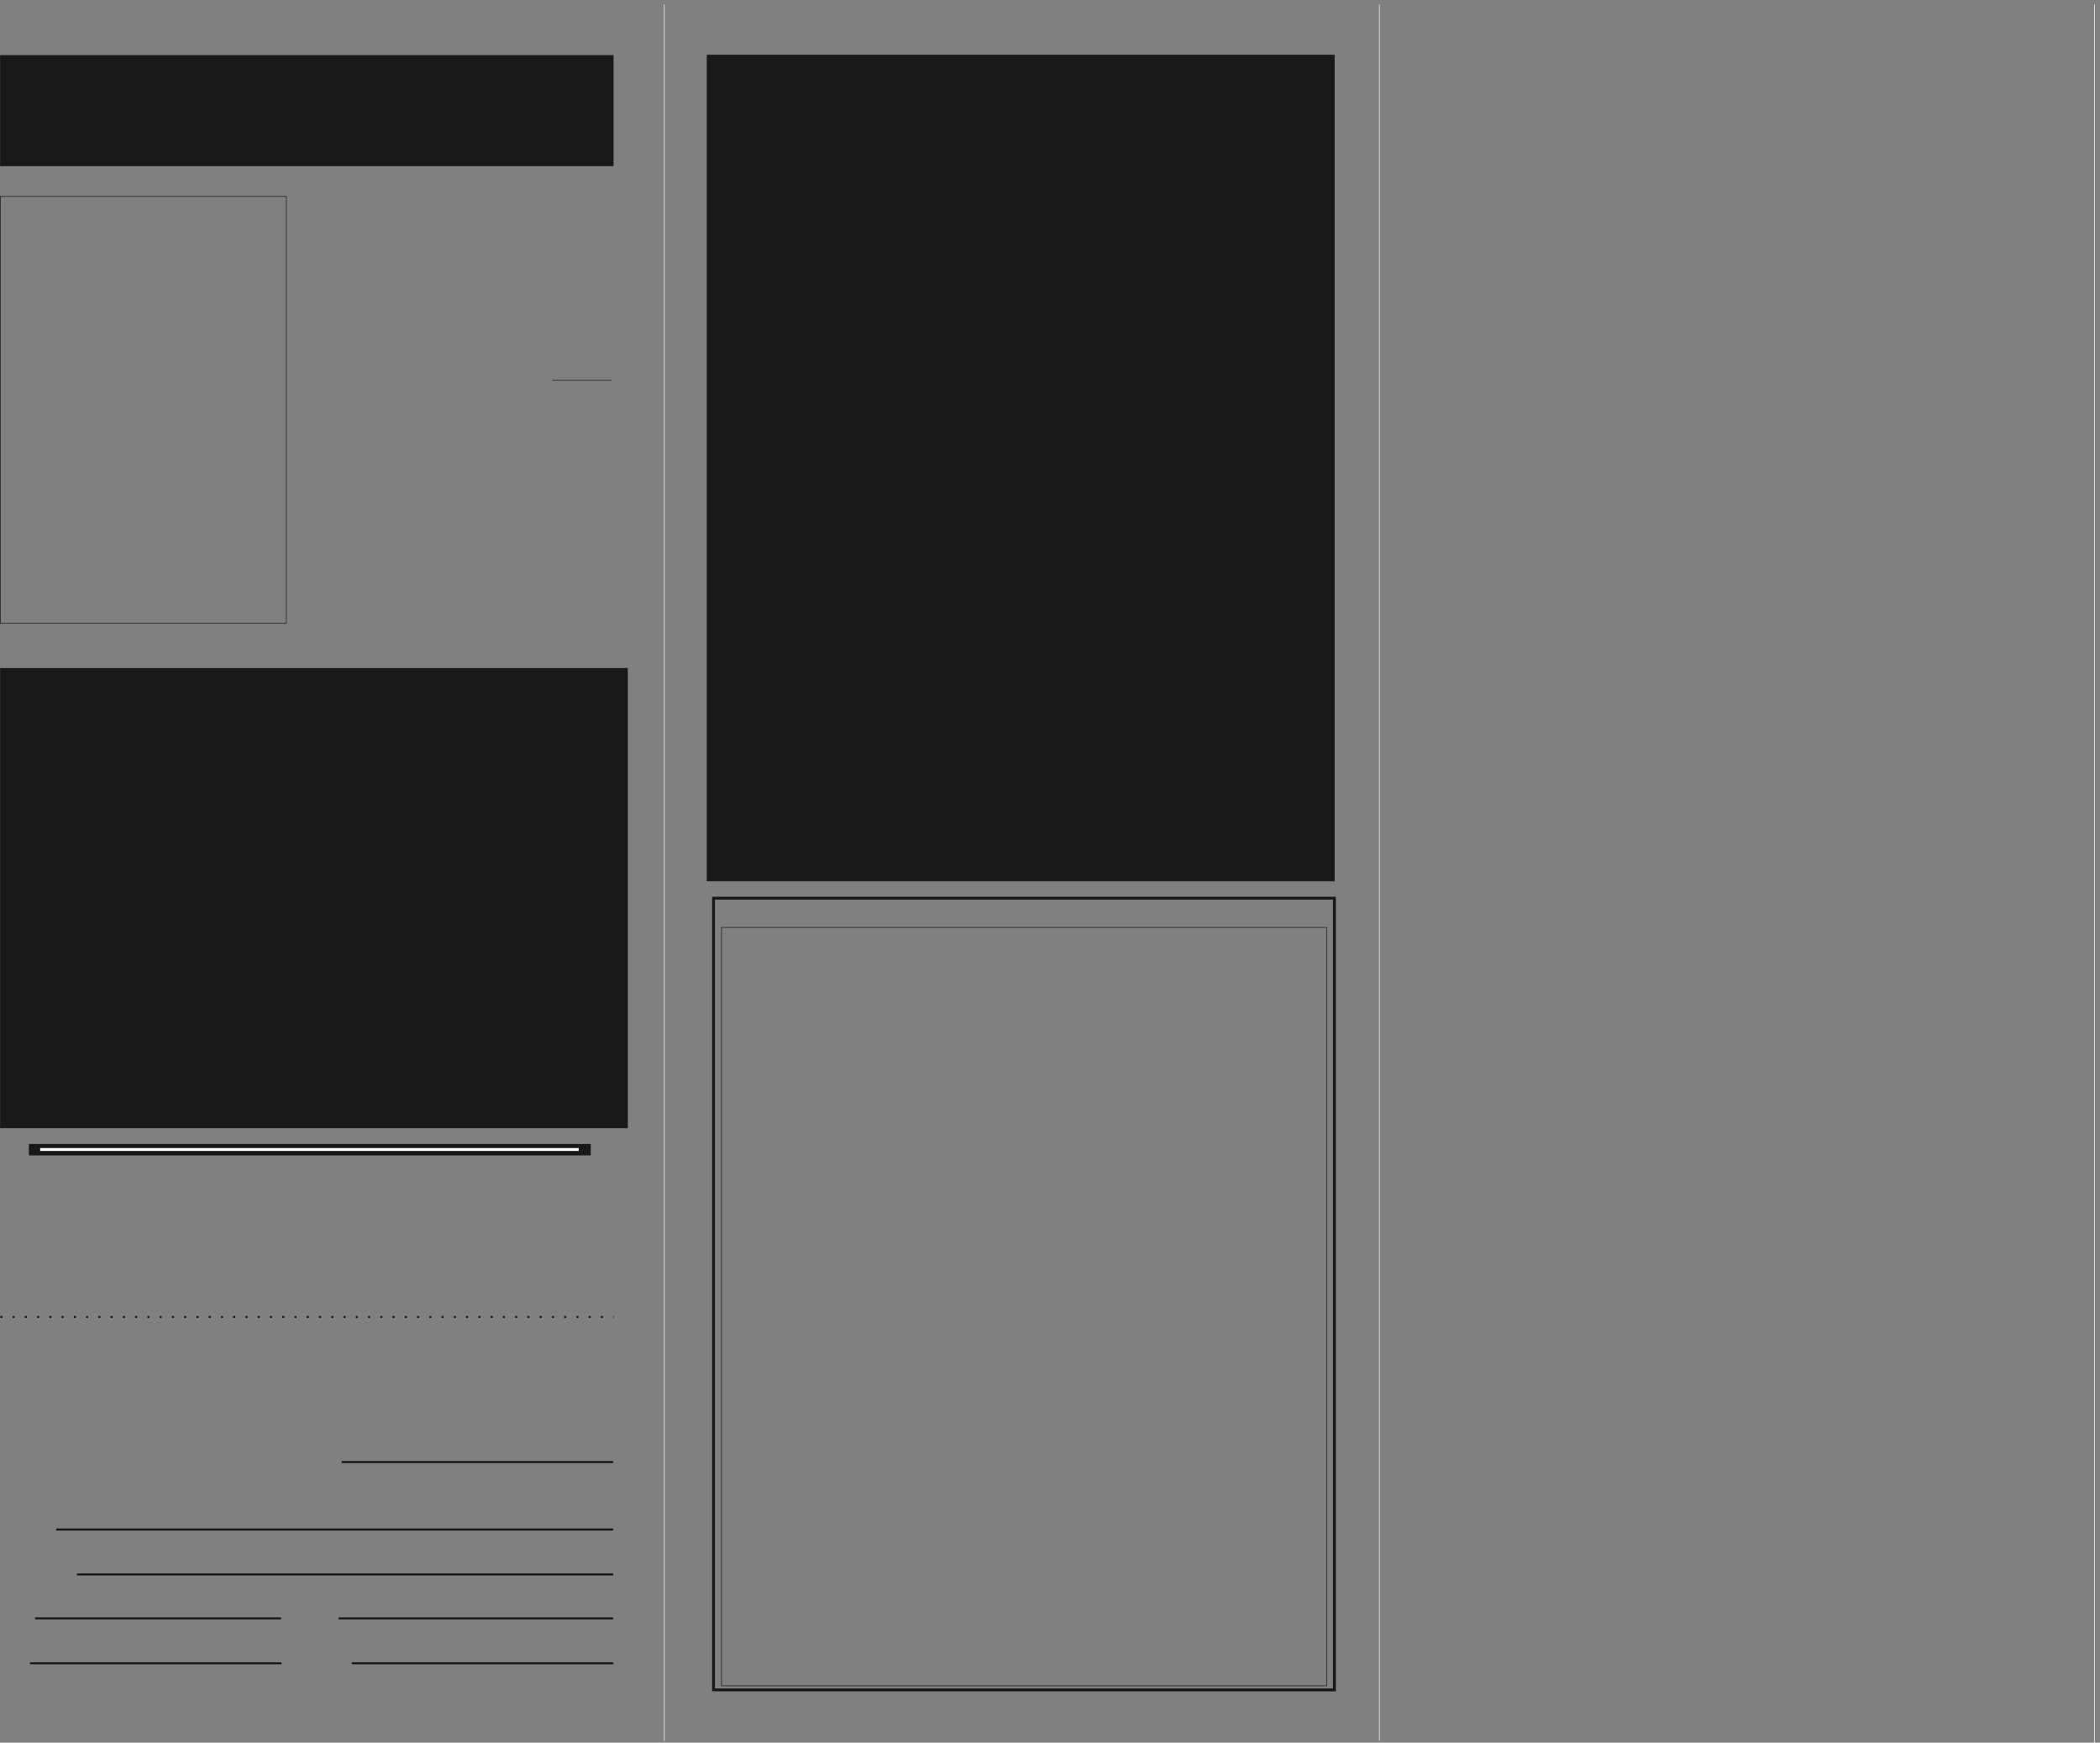
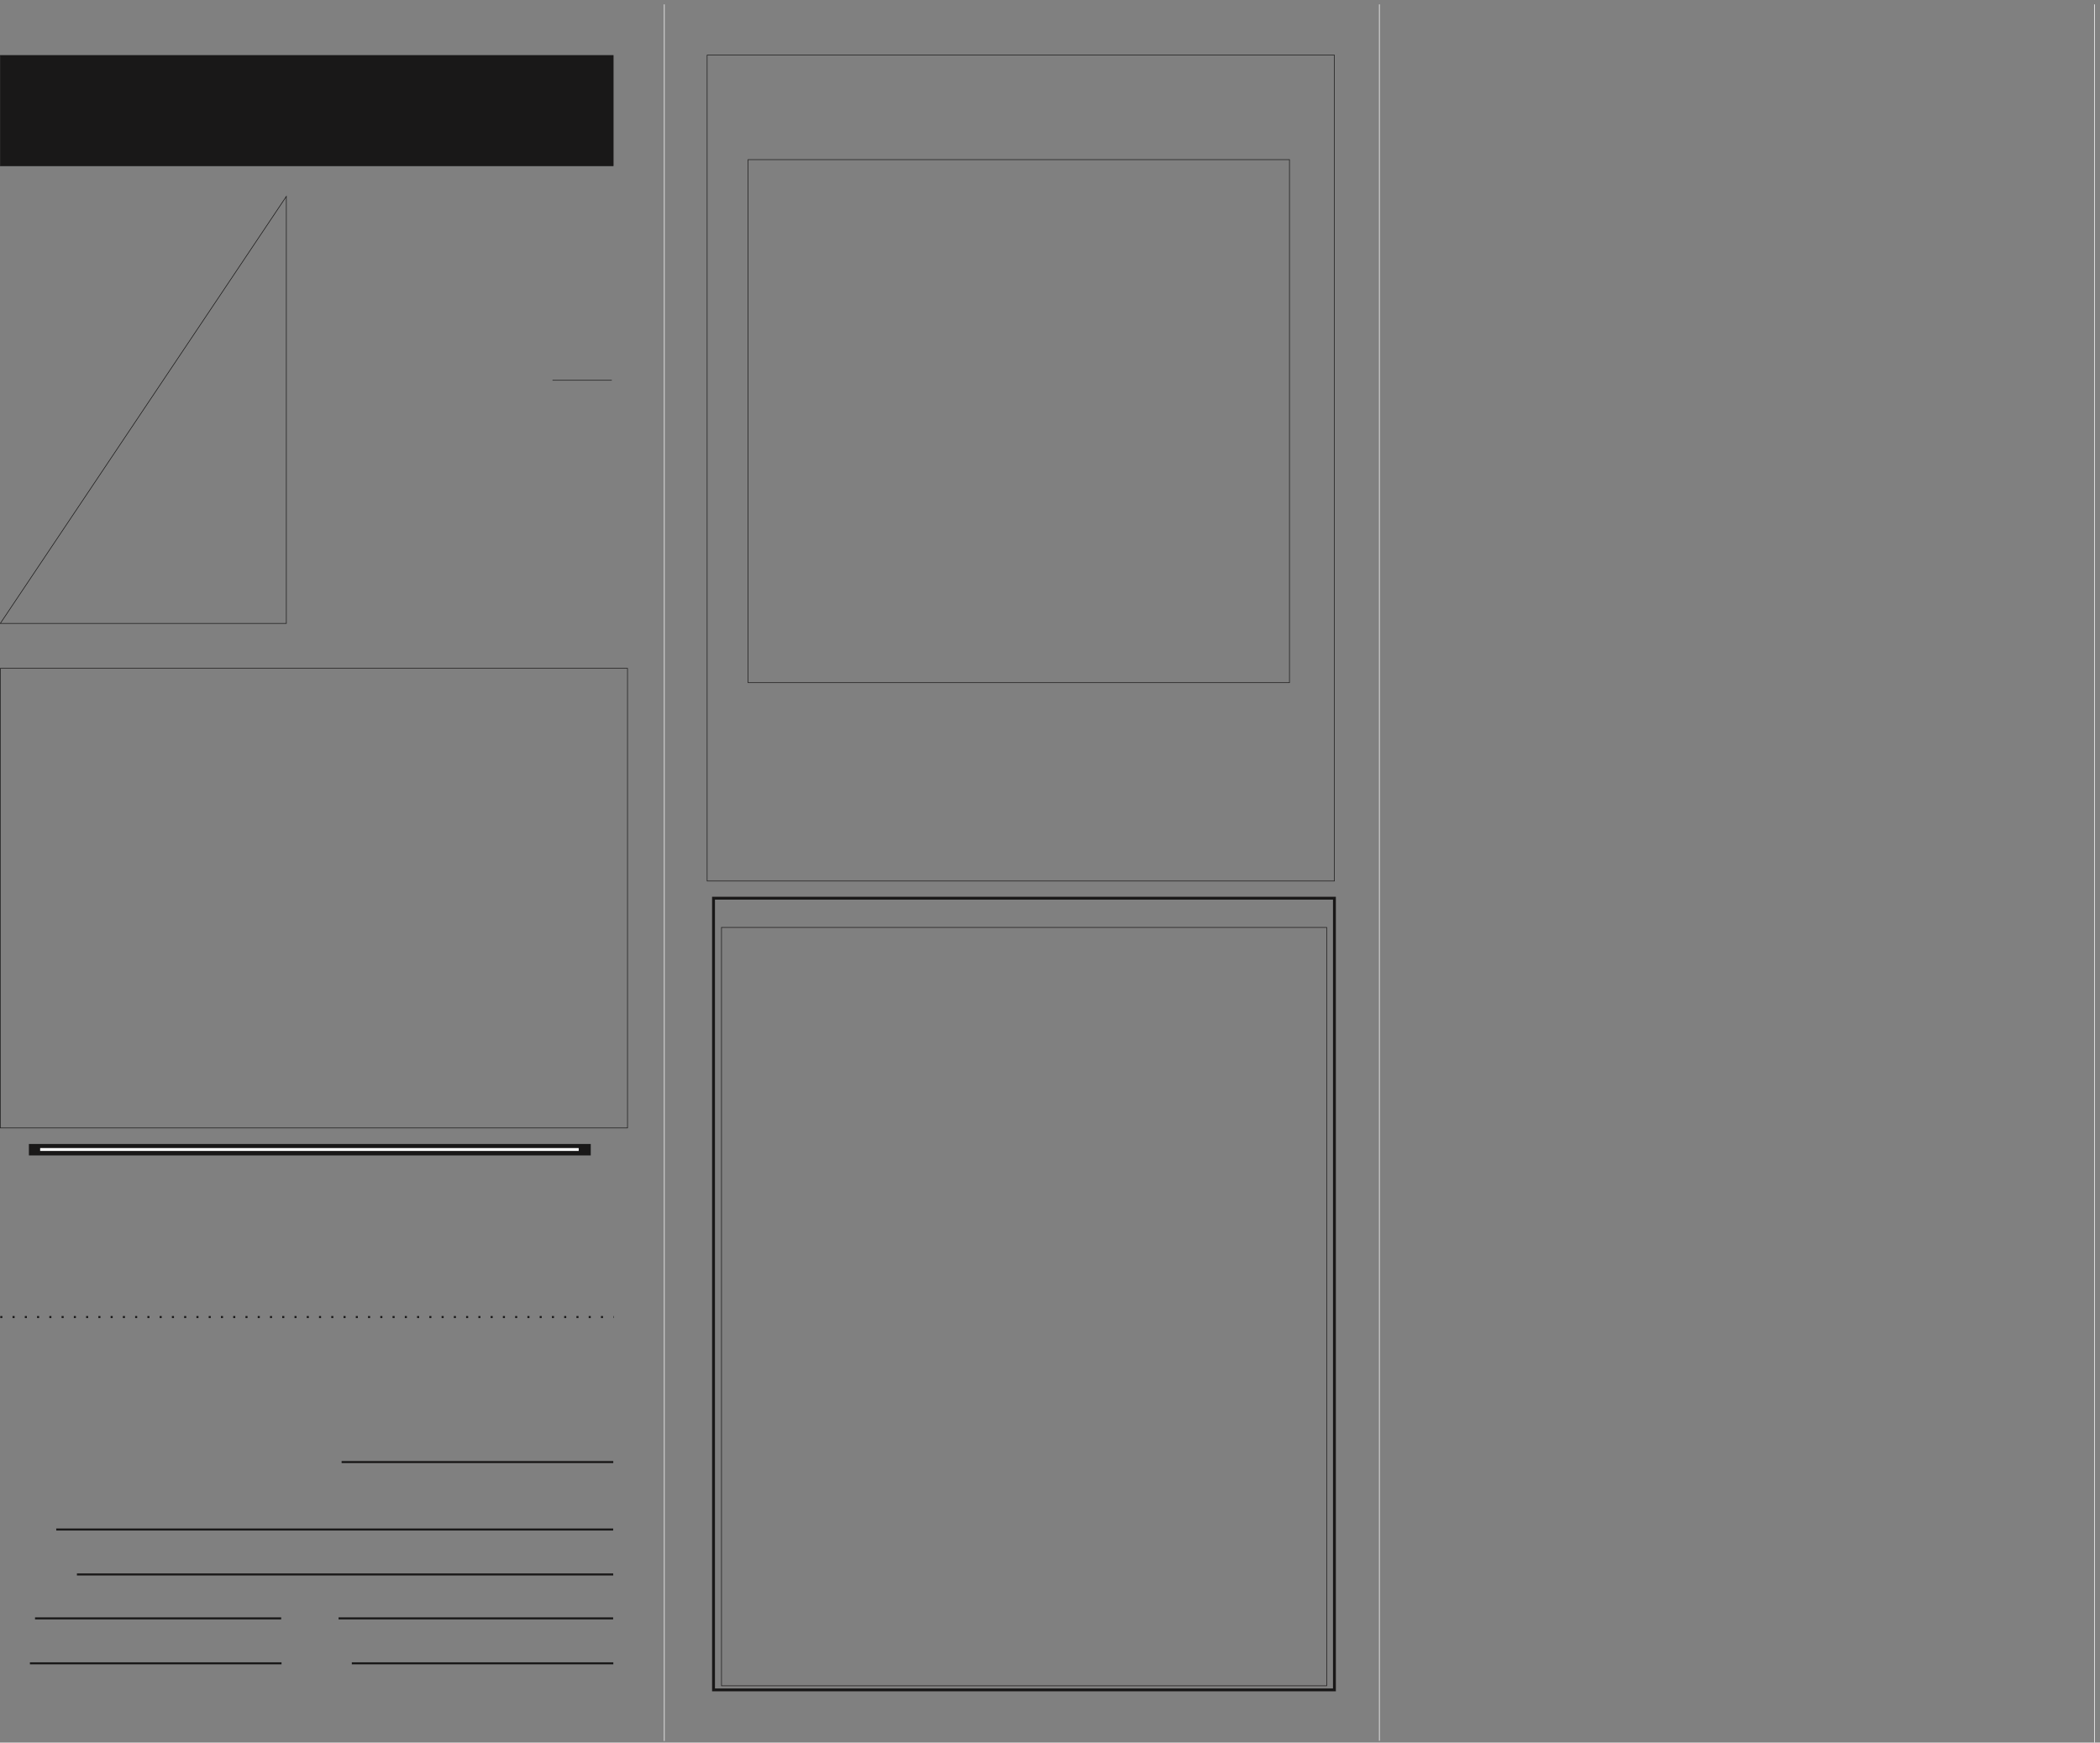
<svg xmlns="http://www.w3.org/2000/svg" xml:space="preserve" width="984.288" height="816.768">
  <rect width="100%" height="100%" fill="#808080" stroke="none" />
-   <path d="M2494.57 5948.09V3037.48h2210.56v2910.61H2494.57" style="fill:#191818;fill-opacity:1;fill-rule:evenodd;stroke:none" transform="matrix(.133 0 0 -.133 -.336 816.923)" />
  <path d="M2494.57 5948.09V3037.48h2210.56v2910.61z" style="fill:none;stroke:#191818;stroke-width:2.16;stroke-linecap:butt;stroke-linejoin:miter;stroke-miterlimit:10;stroke-dasharray:none;stroke-opacity:1" transform="matrix(.133 0 0 -.133 -.336 816.923)" />
  <path d="M3.602 5946.91v-388.79H2163.6v388.79H3.602" style="fill:#191818;fill-opacity:1;fill-rule:evenodd;stroke:none" transform="matrix(.133 0 0 -.133 -.336 816.923)" />
  <path d="M3.602 5946.91v-388.79H2163.6v388.79z" style="fill:none;stroke:#191818;stroke-width:2.16;stroke-linecap:butt;stroke-linejoin:miter;stroke-miterlimit:10;stroke-dasharray:none;stroke-opacity:1" transform="matrix(.133 0 0 -.133 -.336 816.923)" />
-   <path d="M3.809 3786.92V2167.25H2213.97v1619.67H3.809" style="fill:#191818;fill-opacity:1;fill-rule:evenodd;stroke:none" transform="matrix(.133 0 0 -.133 -.336 816.923)" />
  <path d="M3.809 3786.92V2167.25H2213.97v1619.67z" style="fill:none;stroke:#191818;stroke-width:2.16;stroke-linecap:butt;stroke-linejoin:miter;stroke-miterlimit:10;stroke-dasharray:none;stroke-opacity:1" transform="matrix(.133 0 0 -.133 -.336 816.923)" />
  <path d="M4863.6 6126.92V7.64m-2520 6119.28V6.922" style="fill:none;stroke:#fff;stroke-width:2.16;stroke-linecap:butt;stroke-linejoin:miter;stroke-miterlimit:10;stroke-dasharray:none;stroke-opacity:1" transform="matrix(.133 0 0 -.133 -.336 816.923)" />
  <path d="M2517.07 2976.92V186.922h2188.11V2976.92Z" style="fill:none;stroke:#191818;stroke-width:10.08;stroke-linecap:butt;stroke-linejoin:miter;stroke-miterlimit:10;stroke-dasharray:none;stroke-opacity:1" transform="matrix(.133 0 0 -.133 -.336 816.923)" />
  <path d="M1949.76 4802.12h208.8" style="fill:none;stroke:#191818;stroke-width:2.16;stroke-linecap:butt;stroke-linejoin:miter;stroke-miterlimit:10;stroke-dasharray:none;stroke-opacity:1" transform="matrix(.133 0 0 -.133 -.336 816.923)" />
  <path d="M200.723 752.121H2163.44M273.602 593.719H2163.6M126 438.922h867.5m202.18 0h967.6M108 280.52h886.672m247.708 0h921.56M1206.4 989.809h957.38" style="fill:none;stroke:#191818;stroke-width:7.2;stroke-linecap:butt;stroke-linejoin:miter;stroke-miterlimit:10;stroke-dasharray:none;stroke-opacity:1" transform="matrix(.133 0 0 -.133 -.336 816.923)" />
  <path d="M3.602 1500.92H2165.04" style="fill:none;stroke:#191818;stroke-width:7.2;stroke-linecap:butt;stroke-linejoin:miter;stroke-miterlimit:10;stroke-dasharray:7.2,36,7.2,36;stroke-dashoffset:0;stroke-opacity:1" transform="matrix(.133 0 0 -.133 -.336 816.923)" />
  <path d="M104.398 2090.6H2084.4z" style="fill:none;stroke:#191818;stroke-width:40.32;stroke-linecap:butt;stroke-linejoin:miter;stroke-miterlimit:10;stroke-dasharray:none;stroke-opacity:1" transform="matrix(.133 0 0 -.133 -.336 816.923)" />
  <path d="M144 2091.32h1897.92" style="fill:none;stroke:#fff;stroke-width:10.08;stroke-linecap:butt;stroke-linejoin:miter;stroke-miterlimit:10;stroke-dasharray:none;stroke-opacity:1" transform="matrix(.133 0 0 -.133 -.336 816.923)" />
-   <path d="M4546.8 5579.72v-1843.2h-1908v1843.2zm-3535.2-129.6v-1504.8H3.602v1504.8z" style="fill:none;stroke:#191818;stroke-width:2.16;stroke-linecap:butt;stroke-linejoin:miter;stroke-miterlimit:10;stroke-dasharray:none;stroke-opacity:1" transform="matrix(.133 0 0 -.133 -.336 816.923)" />
+   <path d="M4546.8 5579.72v-1843.2h-1908v1843.2zm-3535.2-129.6v-1504.8H3.602z" style="fill:none;stroke:#191818;stroke-width:2.16;stroke-linecap:butt;stroke-linejoin:miter;stroke-miterlimit:10;stroke-dasharray:none;stroke-opacity:1" transform="matrix(.133 0 0 -.133 -.336 816.923)" />
  <path d="M7383.6 6126.92V1.16" style="fill:none;stroke:#fff;stroke-width:2.16;stroke-linecap:butt;stroke-linejoin:miter;stroke-miterlimit:10;stroke-dasharray:none;stroke-opacity:1" transform="matrix(.133 0 0 -.133 -.336 816.923)" />
  <path d="M4677.84 2873.96V201.32H2545.2v2672.64z" style="fill:none;stroke:#191818;stroke-width:2.16;stroke-linecap:butt;stroke-linejoin:miter;stroke-miterlimit:10;stroke-dasharray:none;stroke-opacity:1" transform="matrix(.133 0 0 -.133 -.336 816.923)" />
</svg>